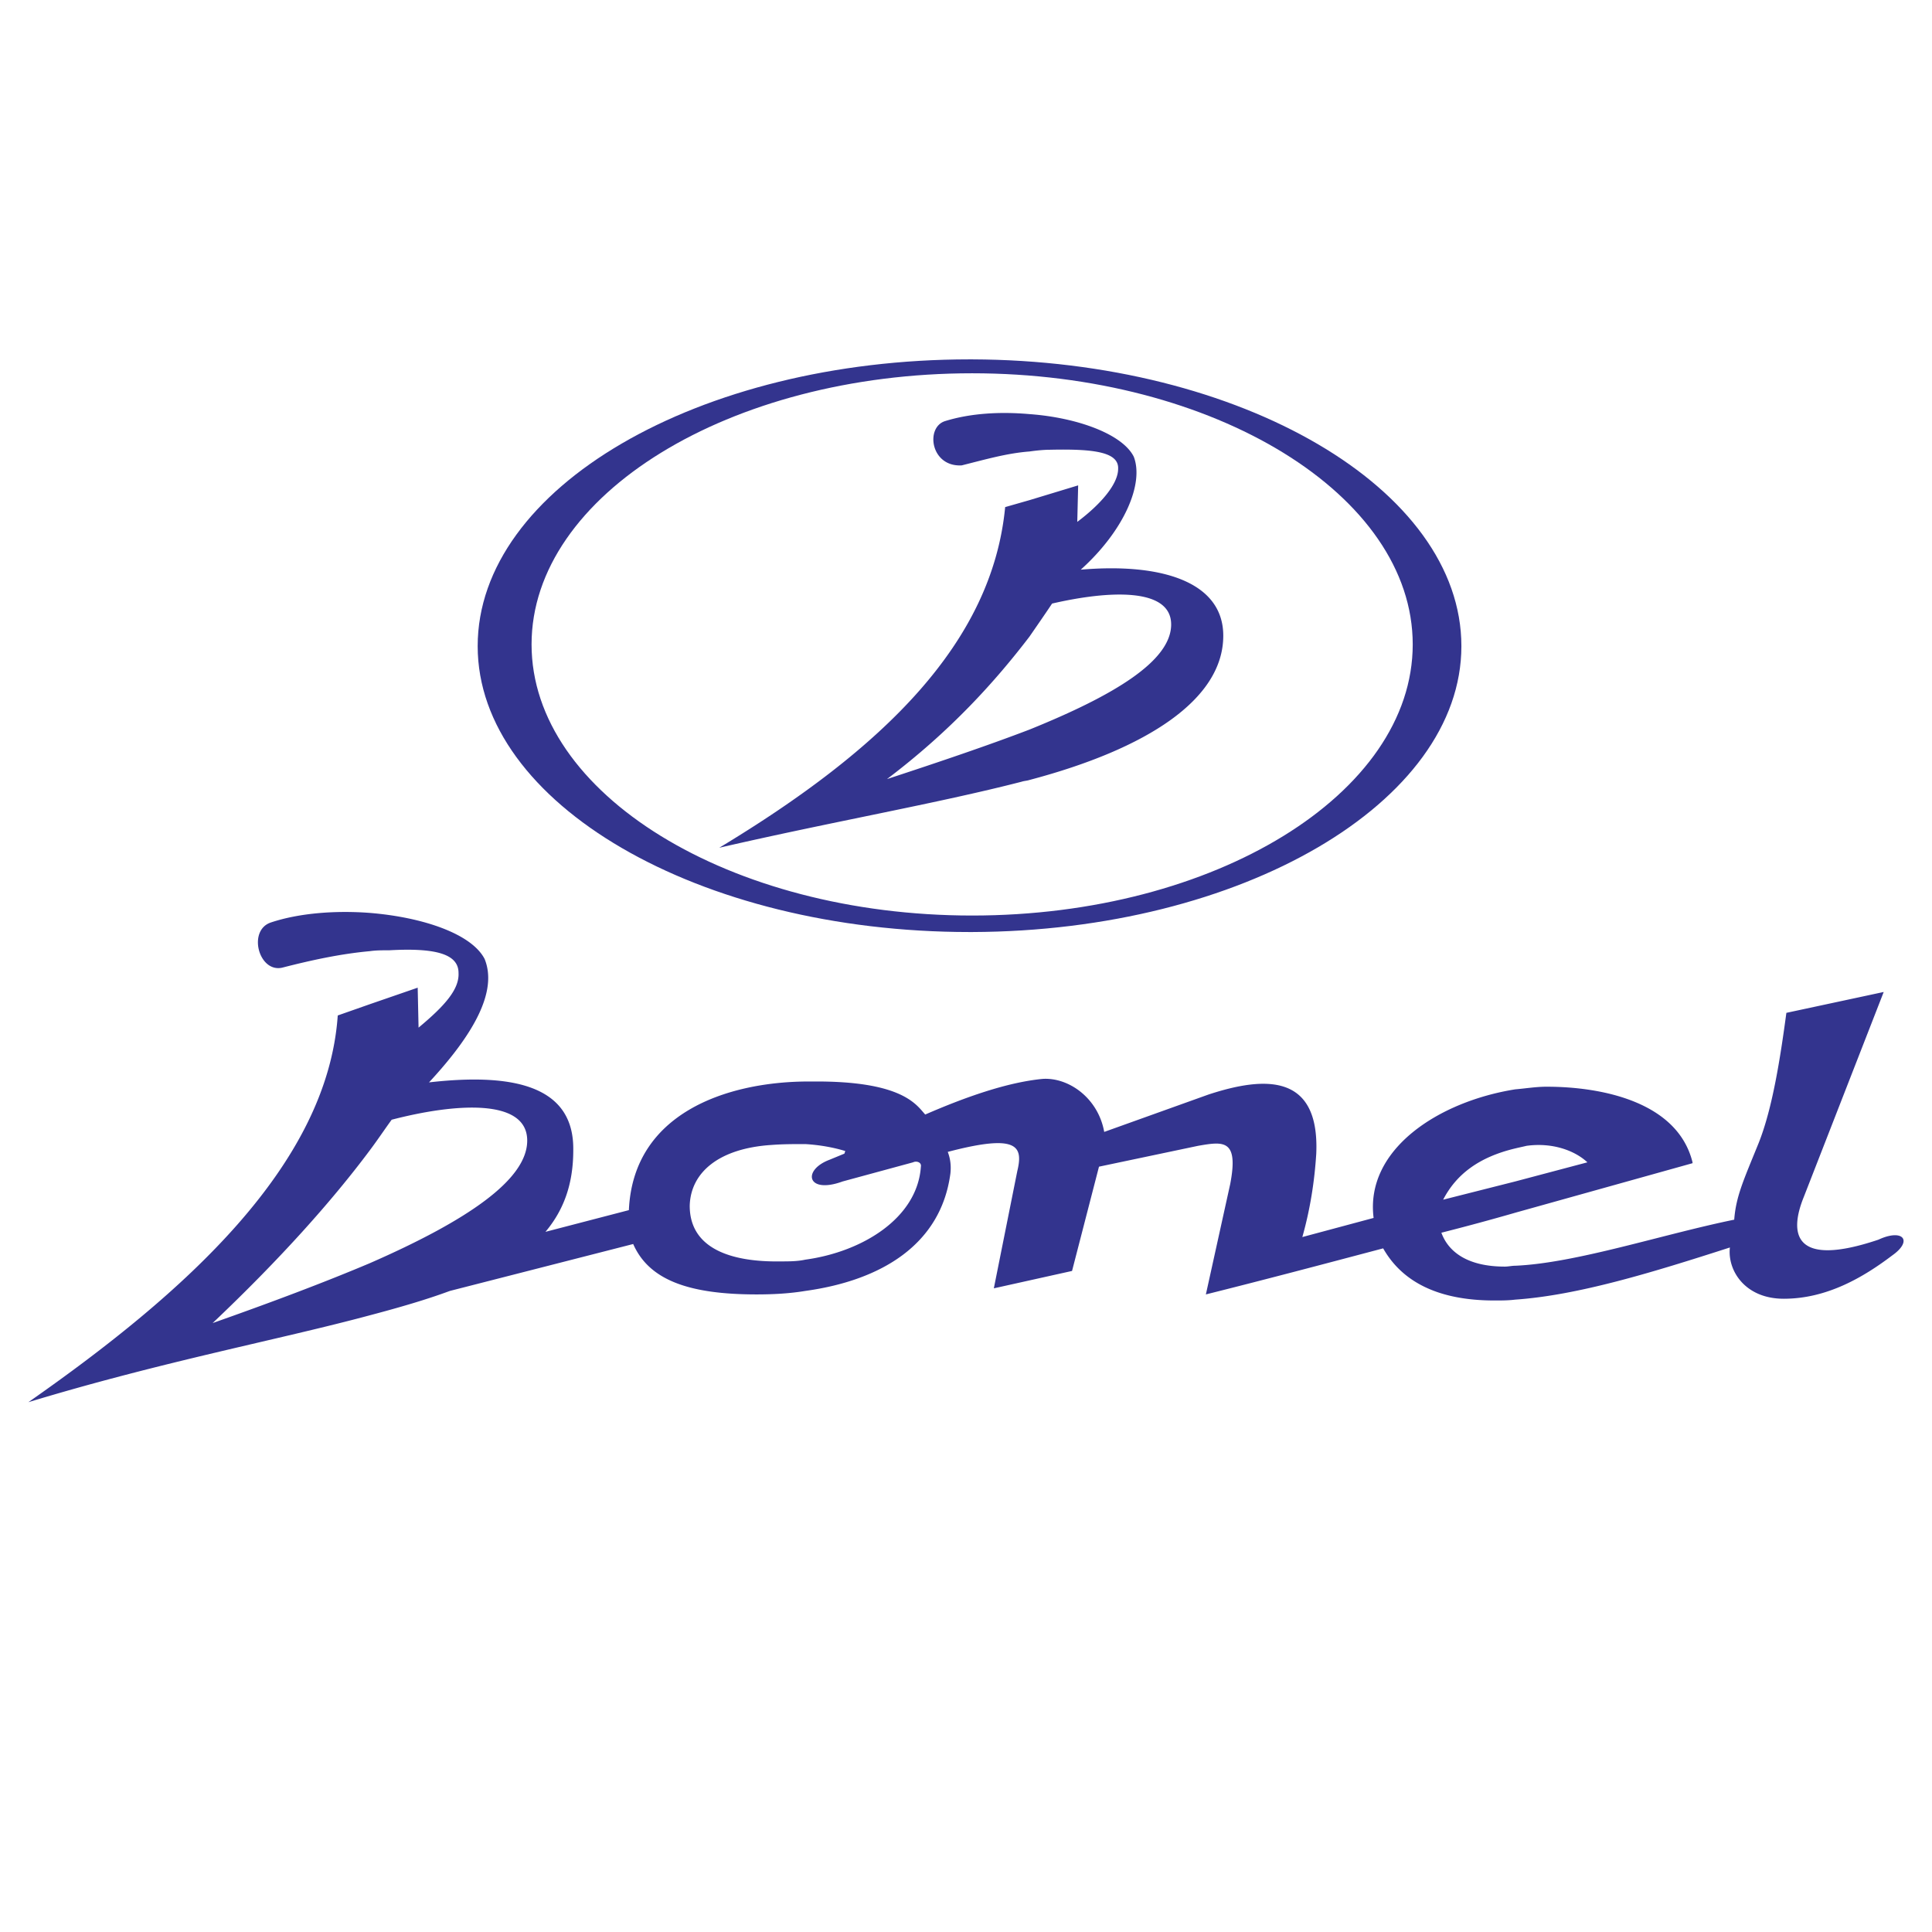
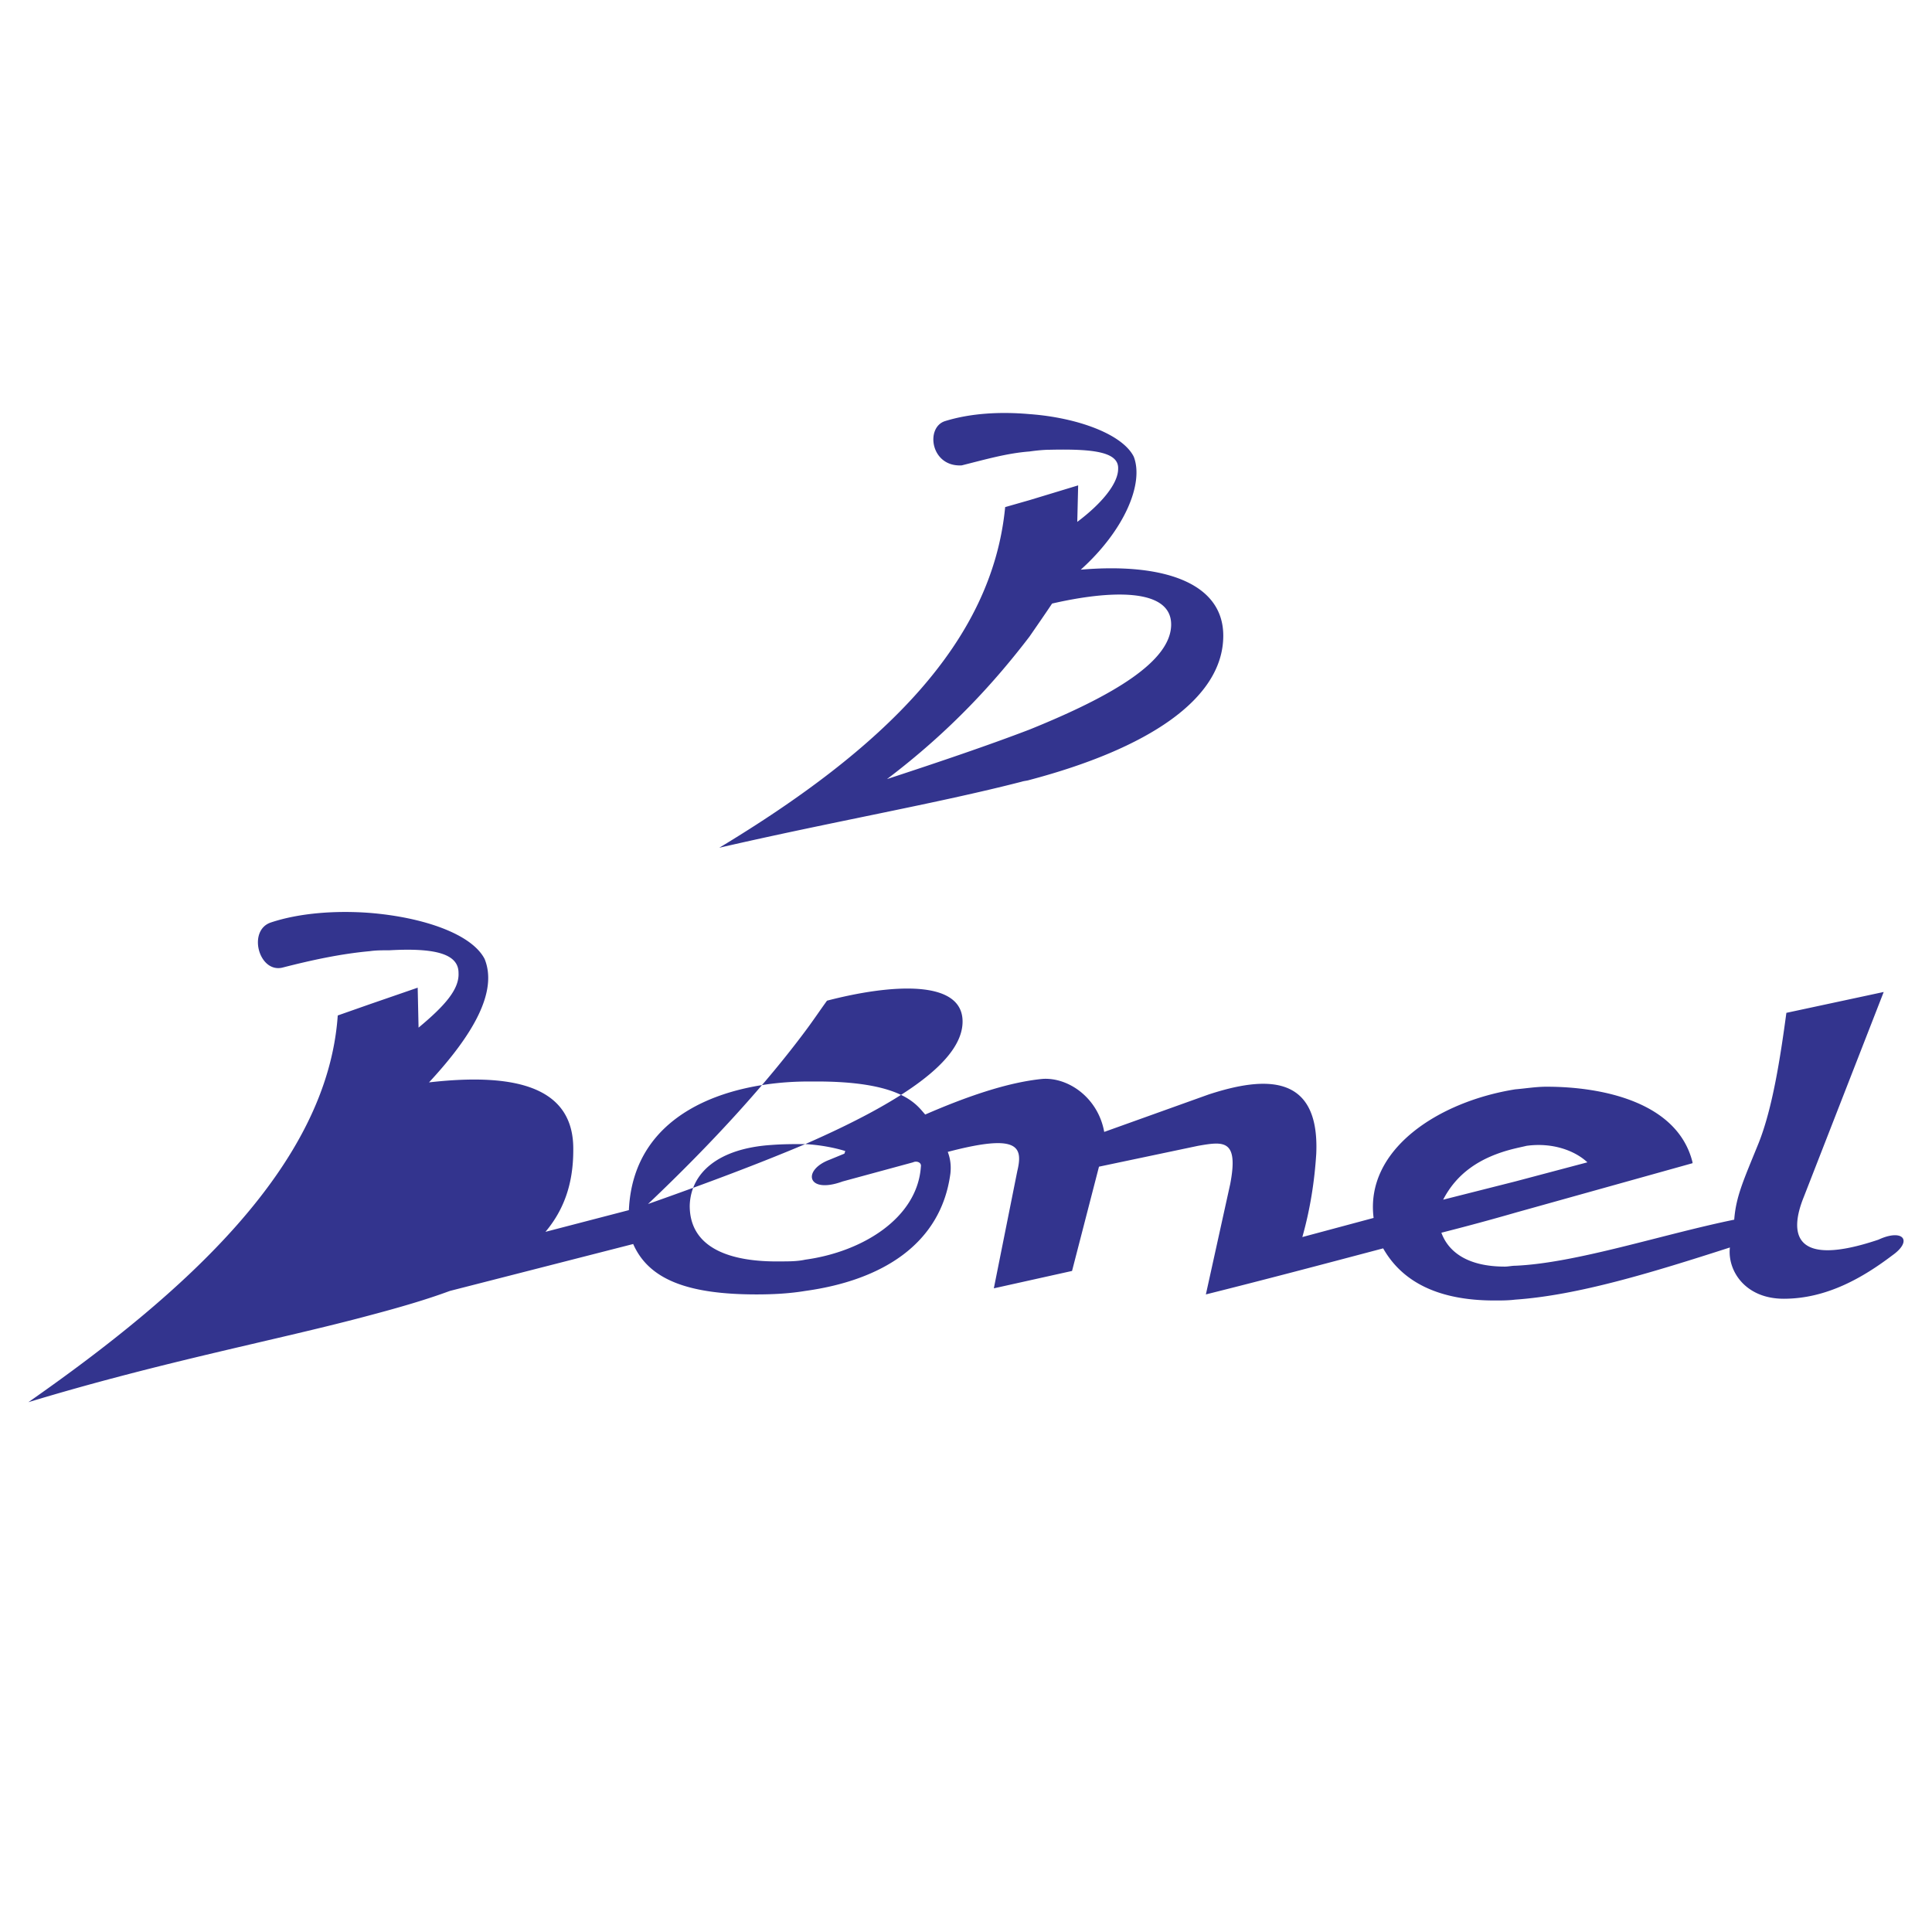
<svg xmlns="http://www.w3.org/2000/svg" width="2500" height="2500" viewBox="0 0 192.756 192.756">
  <g fill-rule="evenodd" clip-rule="evenodd">
    <path fill="#fff" d="M0 0h192.756v192.756H0V0z" />
-     <path d="M36.908 94.897c-2.861.26-5.723.867-8.757 1.648-2.341.52-3.468-3.728-1.127-4.509 2.861-.954 6.502-1.213 9.884-.954 5.289.434 10.144 2.082 11.444 4.596 1.3 3.207-1.04 7.455-5.549 12.311 9.103-1.041 14.479.695 14.393 6.764 0 3.381-.954 5.982-2.775 8.148l8.323-2.166c.434-9.711 9.797-12.746 17.601-12.832h.693c9.017-.086 10.404 2.34 11.271 3.295 3.988-1.734 8.15-3.209 11.705-3.555 2.602-.174 5.549 1.906 6.154 5.289l10.404-3.73c5.549-1.818 11.098-2.166 10.752 5.896-.174 2.775-.607 5.549-1.389 8.324l7.111-1.908c-.867-6.85 6.502-11.617 14.131-12.83 1.041-.088 2.08-.262 3.121-.262 5.635 0 13.092 1.561 14.566 7.543v.088l-17.688 4.941a234.023 234.023 0 0 1-7.369 1.994c.693 1.906 2.602 3.381 6.33 3.381.346 0 .693-.086 1.039-.086 6.068-.26 14.652-3.123 21.848-4.596.174-2.342.955-3.988 2.43-7.629 1.387-3.469 2.166-8.496 2.773-13.006l9.711-2.082-7.977 20.461c-1.475 3.643-1.041 7.111 7.455 4.25 2.428-1.127 3.469.088 1.389 1.561-2.861 2.166-6.504 4.334-10.838 4.334-3.902 0-5.637-2.861-5.375-5.115-7.805 2.516-15.174 4.77-21.416 5.203-.693.086-1.387.086-2.08.086-5.809 0-9.277-1.994-11.098-5.201-5.896 1.561-11.791 3.121-17.688 4.596l2.428-11.012c.867-4.51-.693-4.248-3.207-3.814l-9.885 2.08-2.688 10.404-7.803 1.734 2.342-11.705c.605-2.514 0-3.729-6.937-1.908.26.695.347 1.389.26 2.17-.954 7.107-6.937 10.662-14.479 11.703-1.561.26-3.208.348-4.855.348-6.849 0-10.751-1.475-12.312-5.029l-18.293 4.682c-2.34.867-5.028 1.648-7.976 2.428-9.017 2.428-20.635 4.596-34.073 8.67 15.519-10.838 29.825-23.582 30.865-38.582l3.208-1.127 4.768-1.646.087 3.986c2.601-2.166 4.074-3.814 3.988-5.461 0-1.908-2.342-2.515-6.937-2.254-.69-.002-1.297-.002-1.903.085zm114.27 19.681c-3.641.867-5.895 2.6-7.195 5.115l7.195-1.82 7.197-1.908c-1.301-1.213-3.557-1.994-6.07-1.646-.346.085-.78.173-1.127.259zm-70.834-.433c-1.127 0-2.254 0-3.381.088-5.289.346-8.063 2.773-8.149 6.066 0 4.25 4.075 5.637 9.104 5.551.78 0 1.647 0 2.427-.174 5.722-.781 11.184-4.162 11.531-9.277.087-.434-.434-.605-.781-.434l-7.023 1.908c-3.555 1.301-4.074-1.127-1.3-2.168l1.474-.607.087-.26c-1.127-.346-2.515-.606-3.989-.693zm-43.436 11.878c9.71-4.25 15.692-8.324 15.692-12.225 0-4.25-7.196-3.729-13.525-2.082-.693.953-1.387 1.994-2.167 3.035-3.815 5.115-9.017 10.924-15.693 17.252 5.896-2.079 11.184-4.073 15.693-5.98zM102.713 77.817c-.26.086-.52.086-.781.173-8.409 2.167-18.9 3.989-30.171 6.59 16.387-9.884 27.224-20.462 28.524-33.987l2.428-.694 4.855-1.473-.088 3.642c2.428-1.822 4.076-3.816 4.076-5.289.086-1.733-2.602-1.995-6.764-1.908-.693 0-1.473.087-2.08.174-2.254.173-4.336.78-6.763 1.386-3.122.174-3.642-3.815-1.647-4.421 2.514-.779 5.463-.954 8.41-.694 4.768.346 9.277 1.995 10.404 4.249 1.039 2.687-.953 7.37-5.289 11.271 8.062-.694 14.219 1.214 14.219 6.589.001 6.329-7.542 11.272-19.333 14.392zm0-14.305c-3.381 4.422-7.803 9.363-14.219 14.218 5.289-1.734 10.145-3.381 14.219-4.941 8.584-3.469 14.045-6.85 14.133-10.405.086-3.814-6.242-3.468-11.879-2.167-.694 1.041-1.475 2.167-2.254 3.295z" fill="#33348e" />
-     <path d="M96.731 35.854h.259c26.877.087 48.813 12.919 48.813 28.612 0 15.605-21.936 28.437-48.813 28.523h-.259c-27.051 0-49.073-12.832-49.073-28.523 0-15.78 22.022-28.612 49.073-28.612zm.259 1.388c-24.188 0-43.956 12.138-43.956 27.05 0 14.913 19.768 27.051 43.956 27.051 24.19 0 43.958-12.138 43.958-27.051-.001-14.913-19.768-27.05-43.958-27.05z" fill="#33348e" />
+     <path d="M36.908 94.897c-2.861.26-5.723.867-8.757 1.648-2.341.52-3.468-3.728-1.127-4.509 2.861-.954 6.502-1.213 9.884-.954 5.289.434 10.144 2.082 11.444 4.596 1.3 3.207-1.04 7.455-5.549 12.311 9.103-1.041 14.479.695 14.393 6.764 0 3.381-.954 5.982-2.775 8.148l8.323-2.166c.434-9.711 9.797-12.746 17.601-12.832h.693c9.017-.086 10.404 2.34 11.271 3.295 3.988-1.734 8.15-3.209 11.705-3.555 2.602-.174 5.549 1.906 6.154 5.289l10.404-3.73c5.549-1.818 11.098-2.166 10.752 5.896-.174 2.775-.607 5.549-1.389 8.324l7.111-1.908c-.867-6.85 6.502-11.617 14.131-12.83 1.041-.088 2.08-.262 3.121-.262 5.635 0 13.092 1.561 14.566 7.543v.088l-17.688 4.941a234.023 234.023 0 0 1-7.369 1.994c.693 1.906 2.602 3.381 6.33 3.381.346 0 .693-.086 1.039-.086 6.068-.26 14.652-3.123 21.848-4.596.174-2.342.955-3.988 2.43-7.629 1.387-3.469 2.166-8.496 2.773-13.006l9.711-2.082-7.977 20.461c-1.475 3.643-1.041 7.111 7.455 4.25 2.428-1.127 3.469.088 1.389 1.561-2.861 2.166-6.504 4.334-10.838 4.334-3.902 0-5.637-2.861-5.375-5.115-7.805 2.516-15.174 4.77-21.416 5.203-.693.086-1.387.086-2.08.086-5.809 0-9.277-1.994-11.098-5.201-5.896 1.561-11.791 3.121-17.688 4.596l2.428-11.012c.867-4.51-.693-4.248-3.207-3.814l-9.885 2.08-2.688 10.404-7.803 1.734 2.342-11.705c.605-2.514 0-3.729-6.937-1.908.26.695.347 1.389.26 2.17-.954 7.107-6.937 10.662-14.479 11.703-1.561.26-3.208.348-4.855.348-6.849 0-10.751-1.475-12.312-5.029l-18.293 4.682c-2.34.867-5.028 1.648-7.976 2.428-9.017 2.428-20.635 4.596-34.073 8.67 15.519-10.838 29.825-23.582 30.865-38.582l3.208-1.127 4.768-1.646.087 3.986c2.601-2.166 4.074-3.814 3.988-5.461 0-1.908-2.342-2.515-6.937-2.254-.69-.002-1.297-.002-1.903.085zm114.27 19.681c-3.641.867-5.895 2.6-7.195 5.115l7.195-1.82 7.197-1.908c-1.301-1.213-3.557-1.994-6.07-1.646-.346.085-.78.173-1.127.259zm-70.834-.433c-1.127 0-2.254 0-3.381.088-5.289.346-8.063 2.773-8.149 6.066 0 4.25 4.075 5.637 9.104 5.551.78 0 1.647 0 2.427-.174 5.722-.781 11.184-4.162 11.531-9.277.087-.434-.434-.605-.781-.434l-7.023 1.908c-3.555 1.301-4.074-1.127-1.3-2.168l1.474-.607.087-.26c-1.127-.346-2.515-.606-3.989-.693zc9.71-4.25 15.692-8.324 15.692-12.225 0-4.25-7.196-3.729-13.525-2.082-.693.953-1.387 1.994-2.167 3.035-3.815 5.115-9.017 10.924-15.693 17.252 5.896-2.079 11.184-4.073 15.693-5.98zM102.713 77.817c-.26.086-.52.086-.781.173-8.409 2.167-18.9 3.989-30.171 6.59 16.387-9.884 27.224-20.462 28.524-33.987l2.428-.694 4.855-1.473-.088 3.642c2.428-1.822 4.076-3.816 4.076-5.289.086-1.733-2.602-1.995-6.764-1.908-.693 0-1.473.087-2.08.174-2.254.173-4.336.78-6.763 1.386-3.122.174-3.642-3.815-1.647-4.421 2.514-.779 5.463-.954 8.41-.694 4.768.346 9.277 1.995 10.404 4.249 1.039 2.687-.953 7.37-5.289 11.271 8.062-.694 14.219 1.214 14.219 6.589.001 6.329-7.542 11.272-19.333 14.392zm0-14.305c-3.381 4.422-7.803 9.363-14.219 14.218 5.289-1.734 10.145-3.381 14.219-4.941 8.584-3.469 14.045-6.85 14.133-10.405.086-3.814-6.242-3.468-11.879-2.167-.694 1.041-1.475 2.167-2.254 3.295z" fill="#33348e" />
  </g>
</svg>